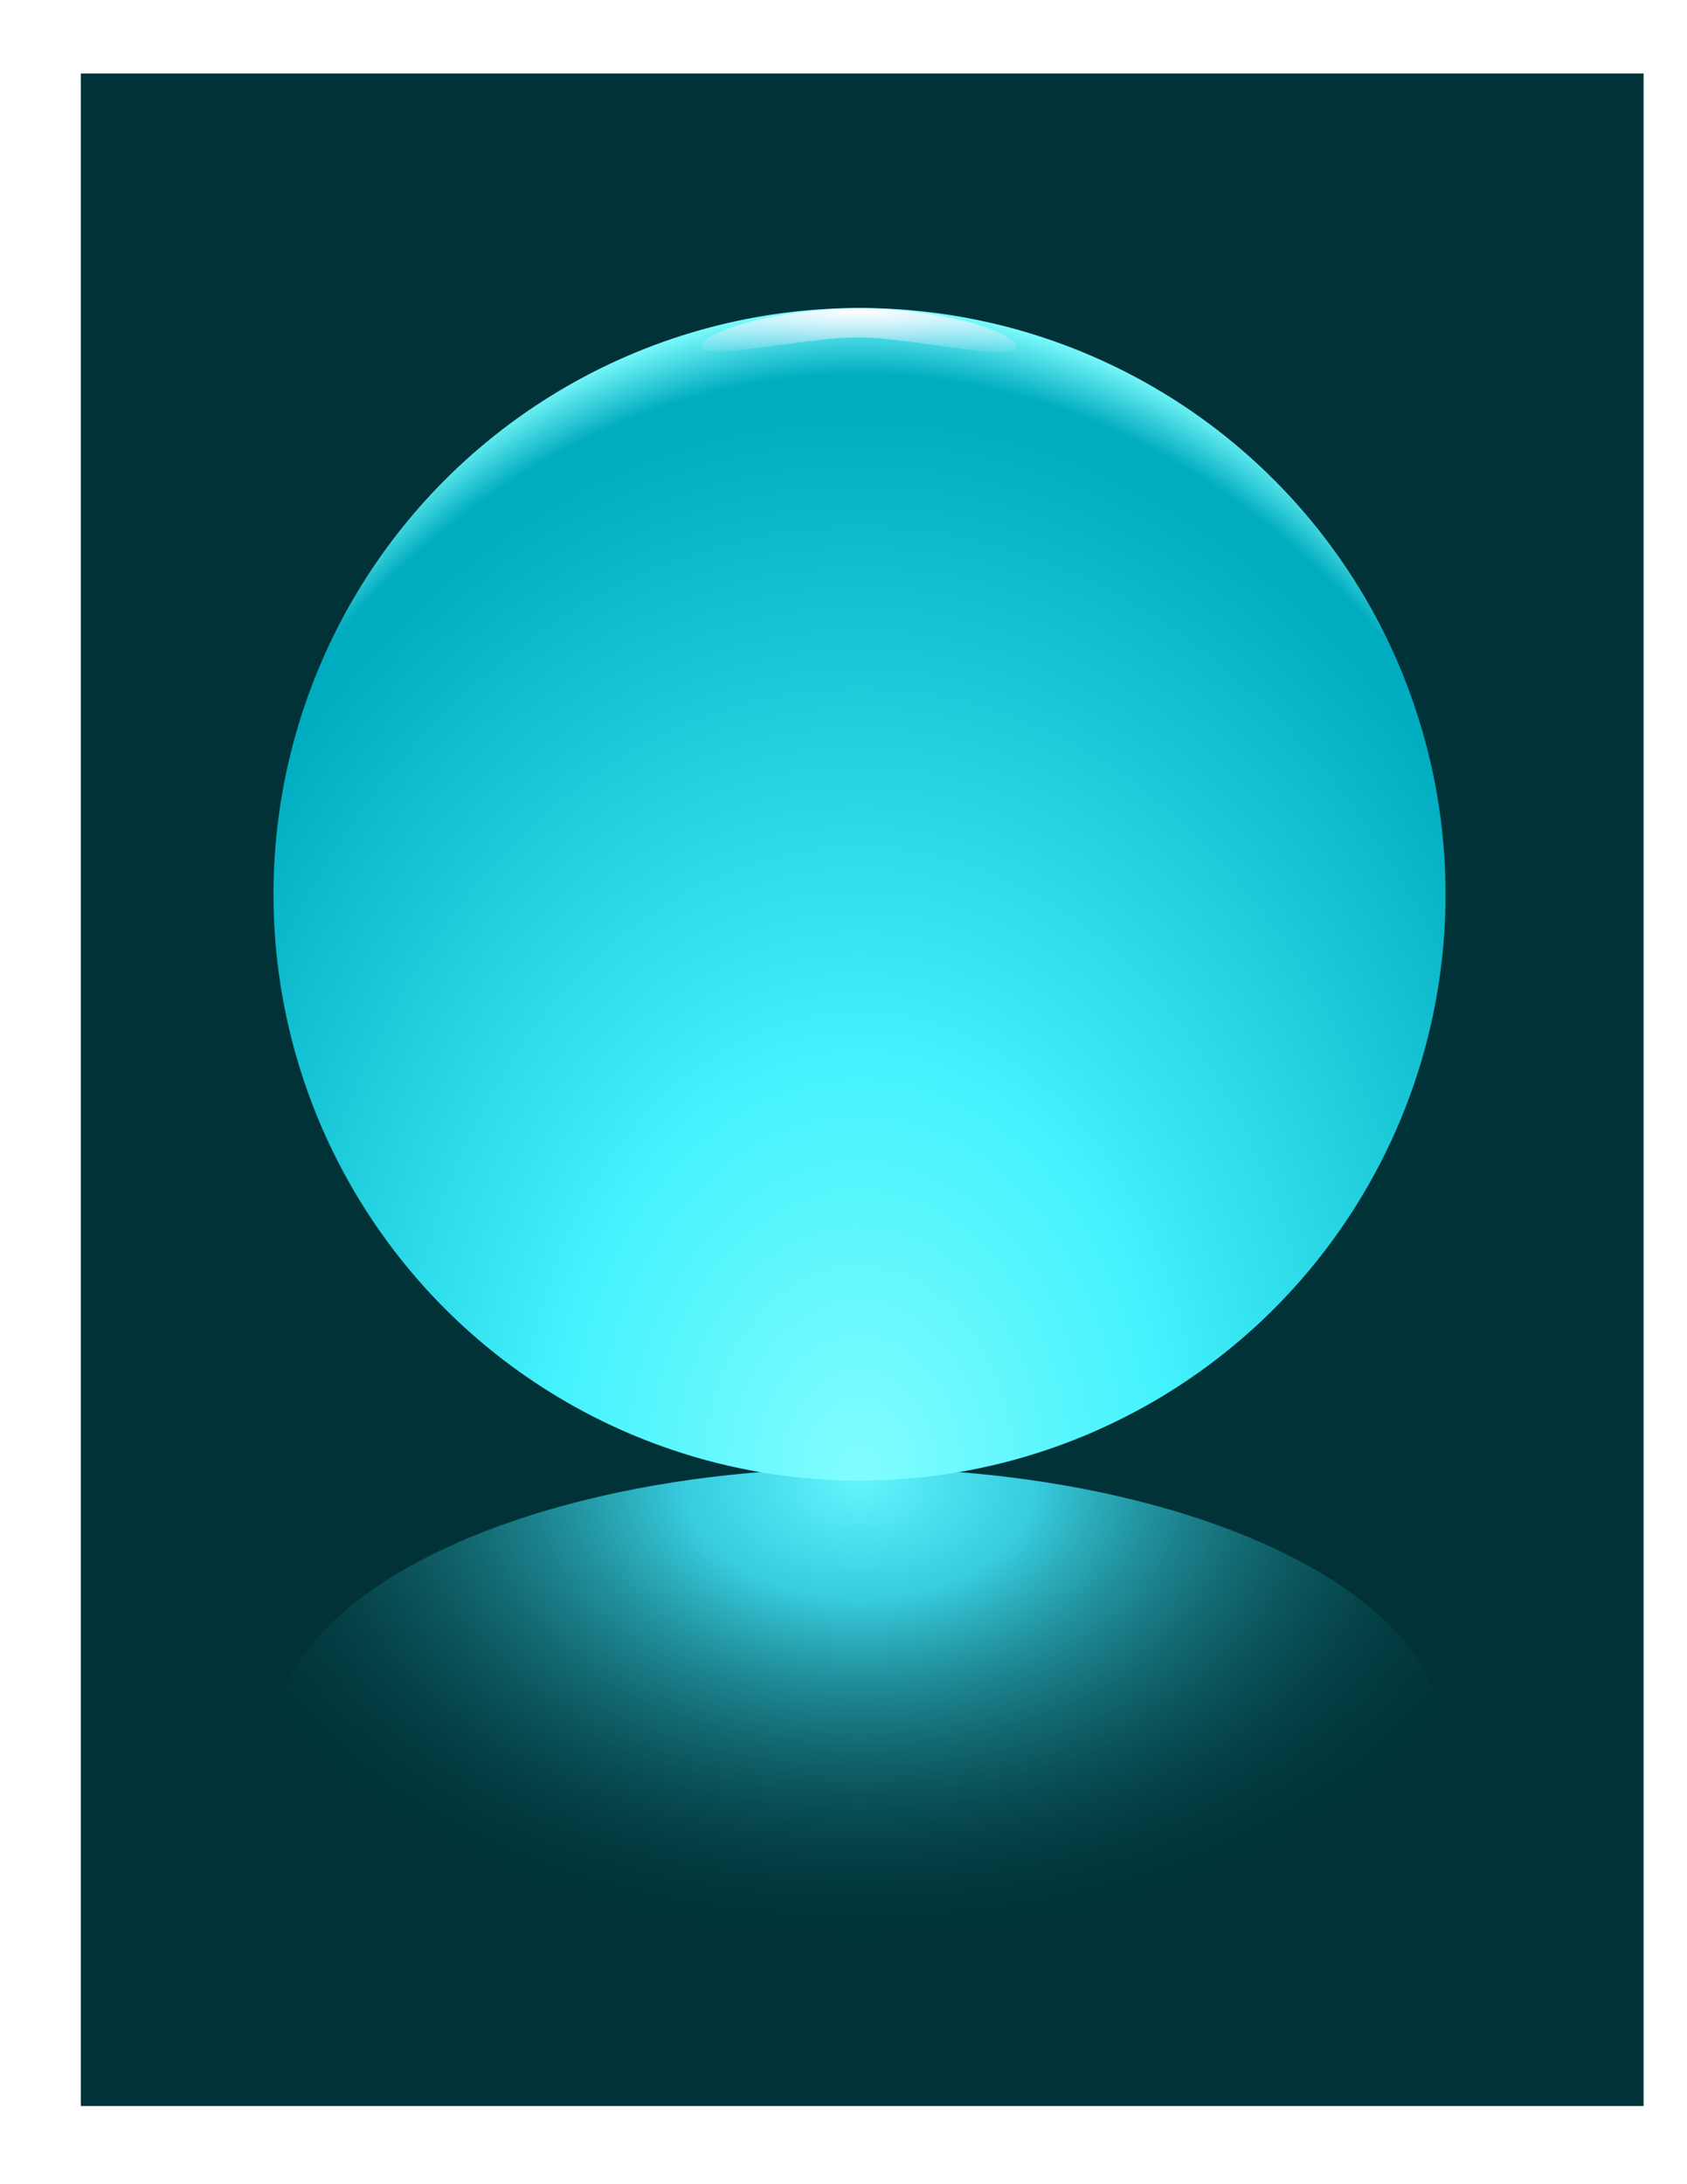
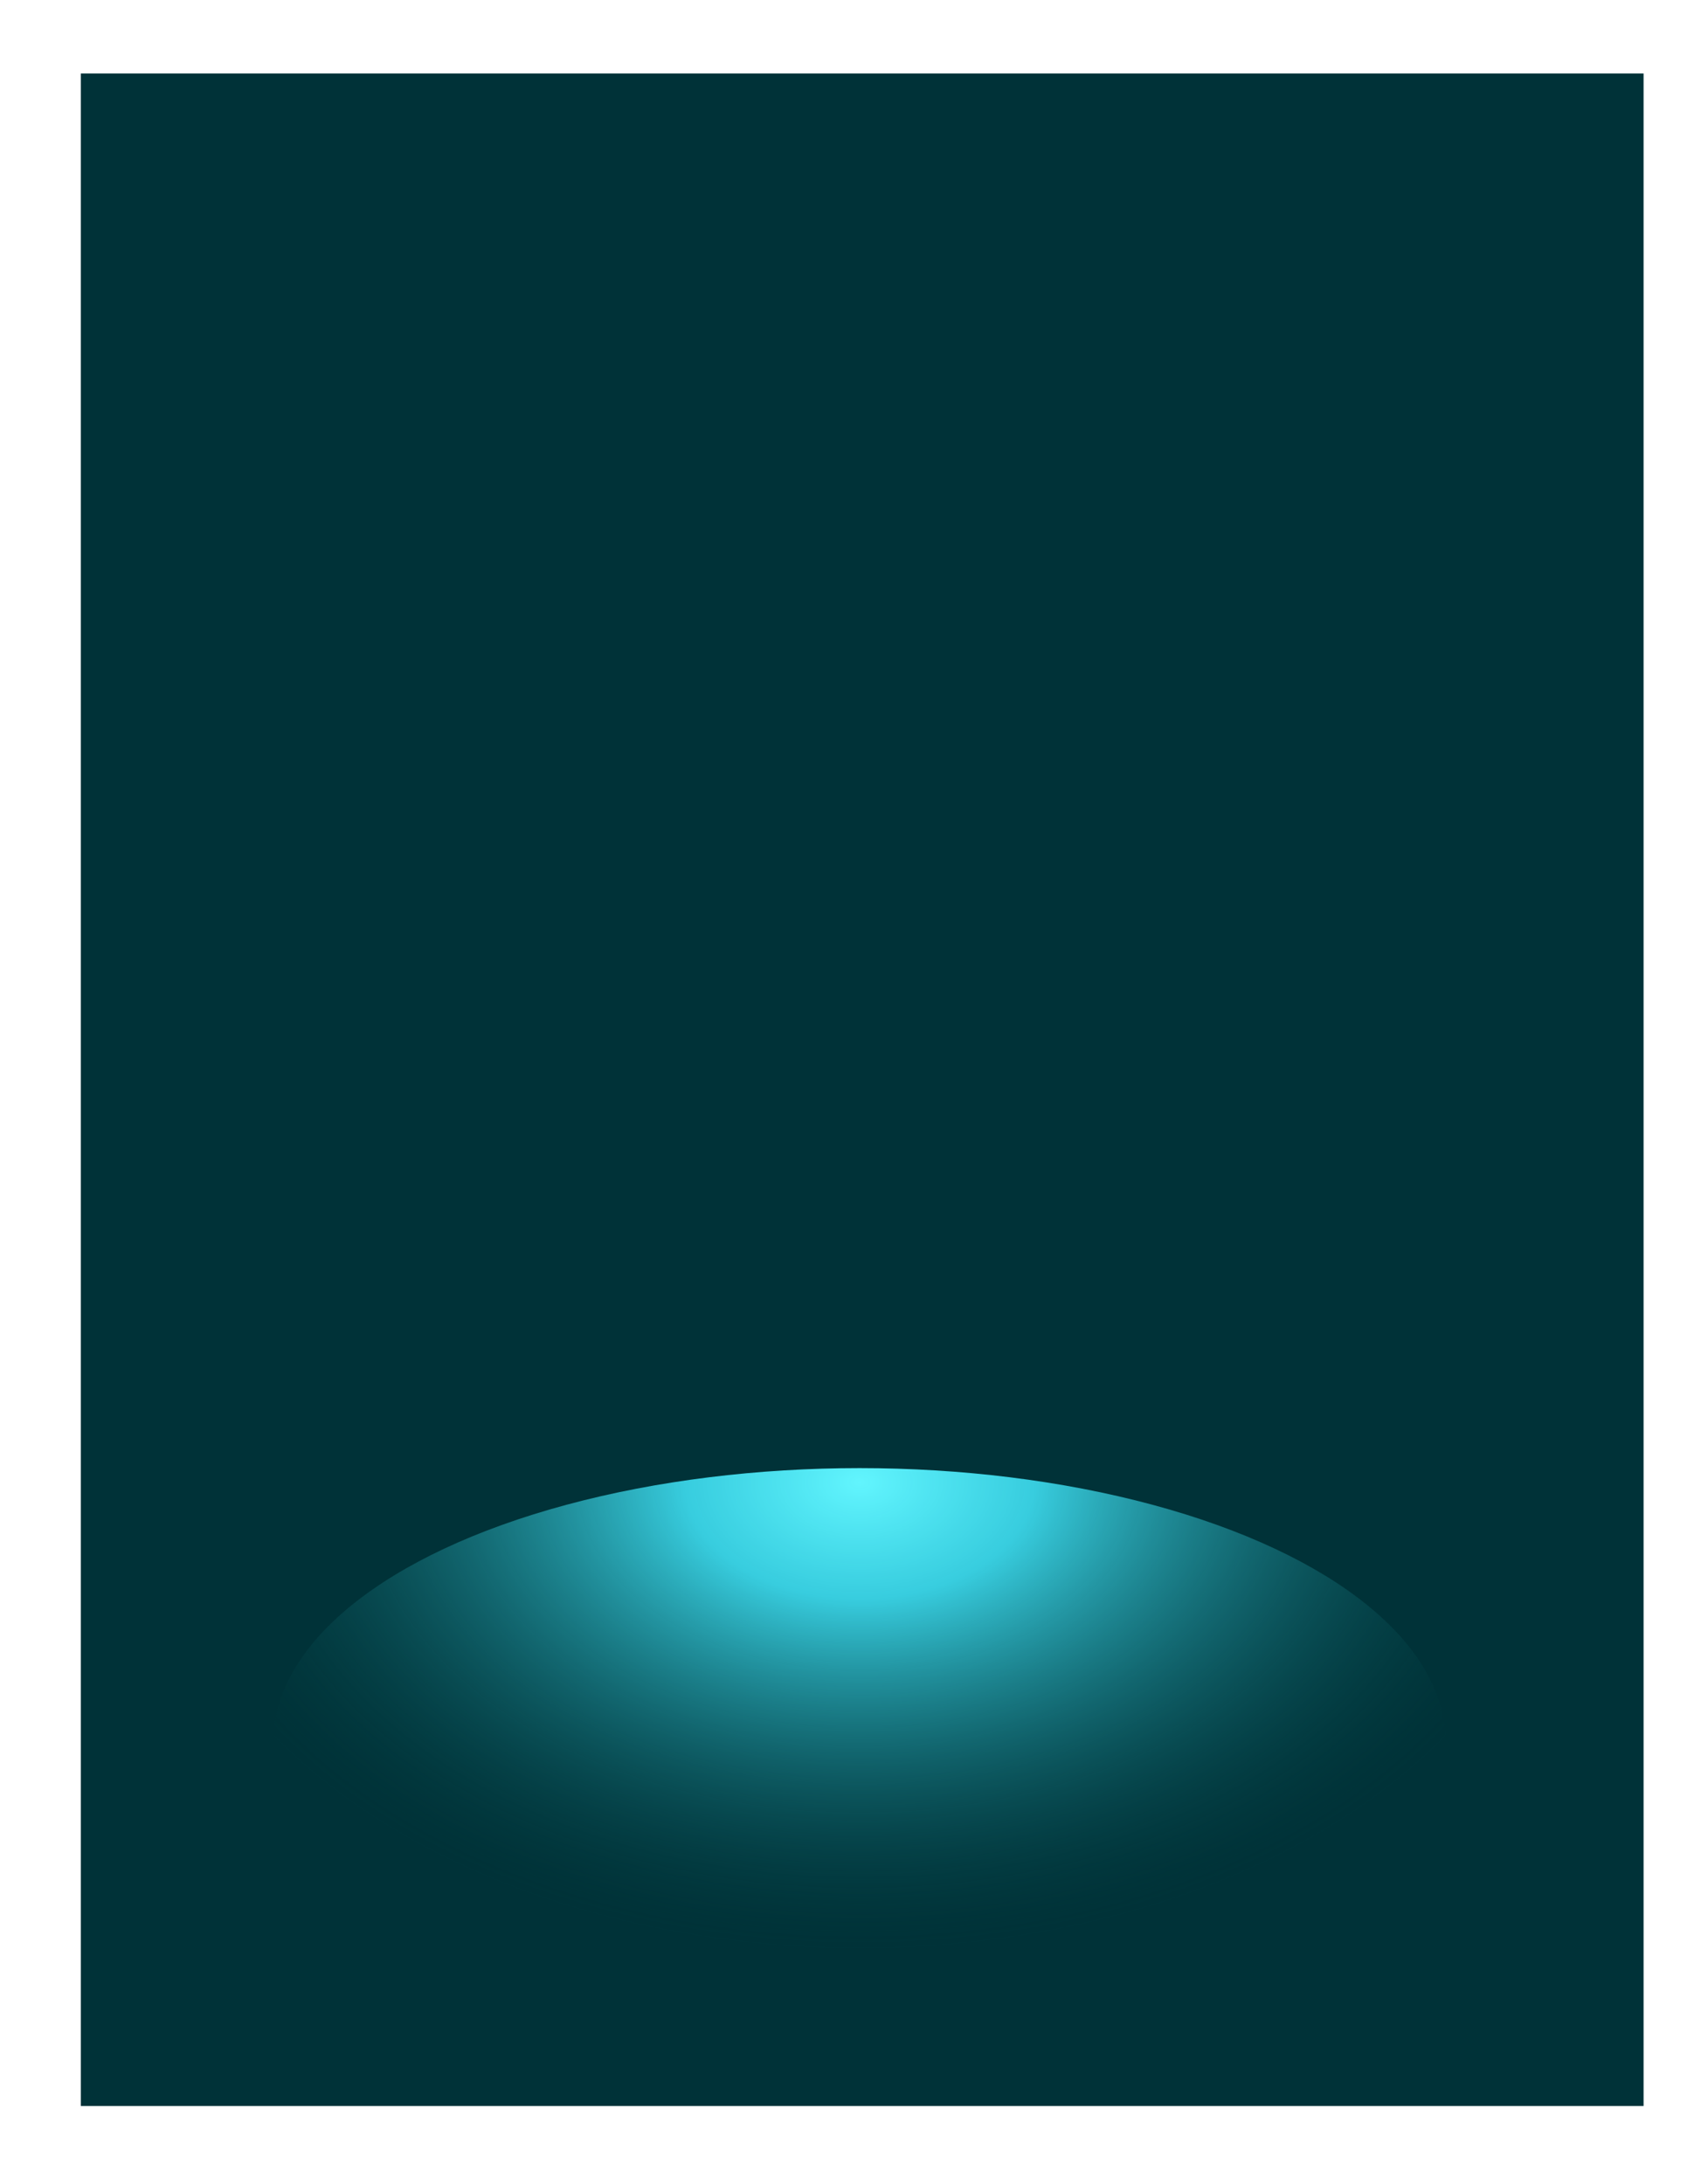
<svg xmlns="http://www.w3.org/2000/svg" width="215.9mm" height="279.4mm" version="1.1" viewBox="0 0 765 990">
  <defs>
    <radialGradient id="a" cx="441.22" cy="301.3" r="115.13" gradientTransform="matrix(2.77 -7.634e-7 -5.9669e-5 1.847 -832.35 -1234)" gradientUnits="userSpaceOnUse">
      <stop stop-color="#62f5fe" offset="0" />
      <stop stop-color="#42eafe" stop-opacity=".839" offset=".25" />
      <stop stop-color="#003f40" stop-opacity="0" offset="1" />
    </radialGradient>
    <radialGradient id="c" cx="441.22" cy="466.8" r="115.13" gradientTransform="matrix(3.385 -7.8458e-5 1.4244e-7 4.617 -1104 -1485)" gradientUnits="userSpaceOnUse">
      <stop stop-color="#82fdfe" offset="0" />
      <stop stop-color="#43f2fd" offset=".362" />
      <stop stop-color="#00acc0" offset=".914" />
      <stop stop-color="#00acc0" offset=".941" />
      <stop stop-color="#81feff" offset="1" />
    </radialGradient>
    <radialGradient id="b" cx="389.76" cy="66.127" r="44.486" gradientTransform="matrix(-3.186 6.9032e-6 -1.2207e-6 -.558 1631.5 177.32)" gradientUnits="userSpaceOnUse">
      <stop stop-color="#fff" offset="0" />
      <stop stop-color="#efe1ff" stop-opacity="0" offset="1" />
    </radialGradient>
    <filter id="d" x="-.044" y="-.094" width="1.088" height="1.189" color-interpolation-filters="sRGB">
      <feGaussianBlur stdDeviation="9.744" />
    </filter>
  </defs>
  <g transform="translate(0 -62.362)">
    <rect x="36.646" y="95.669" width="708.66" height="921.26" fill="#003238" />
  </g>
  <g>
    <ellipse transform="matrix(1 0 0 -1 0 -5.669)" cx="389.76" cy="-795.12" rx="265.75" ry="124.02" fill="url(#a)" filter="url(#d)" />
  </g>
-   <circle cx="389.76" cy="405.35" r="265.75" fill="url(#c)" />
-   <path d="m318.08 157.02c0.849-7.082 36.246-17.41 72.137-17.34 34.975 0.068 70.824 10.56 70.616 17.645-0.208 7.089-47.739-4.355-71.676-4.4-23.731-0.044-71.926 11.178-71.077 4.095z" fill="url(#b)" fill-rule="evenodd" />
+   <path d="m318.08 157.02z" fill="url(#b)" fill-rule="evenodd" />
</svg>